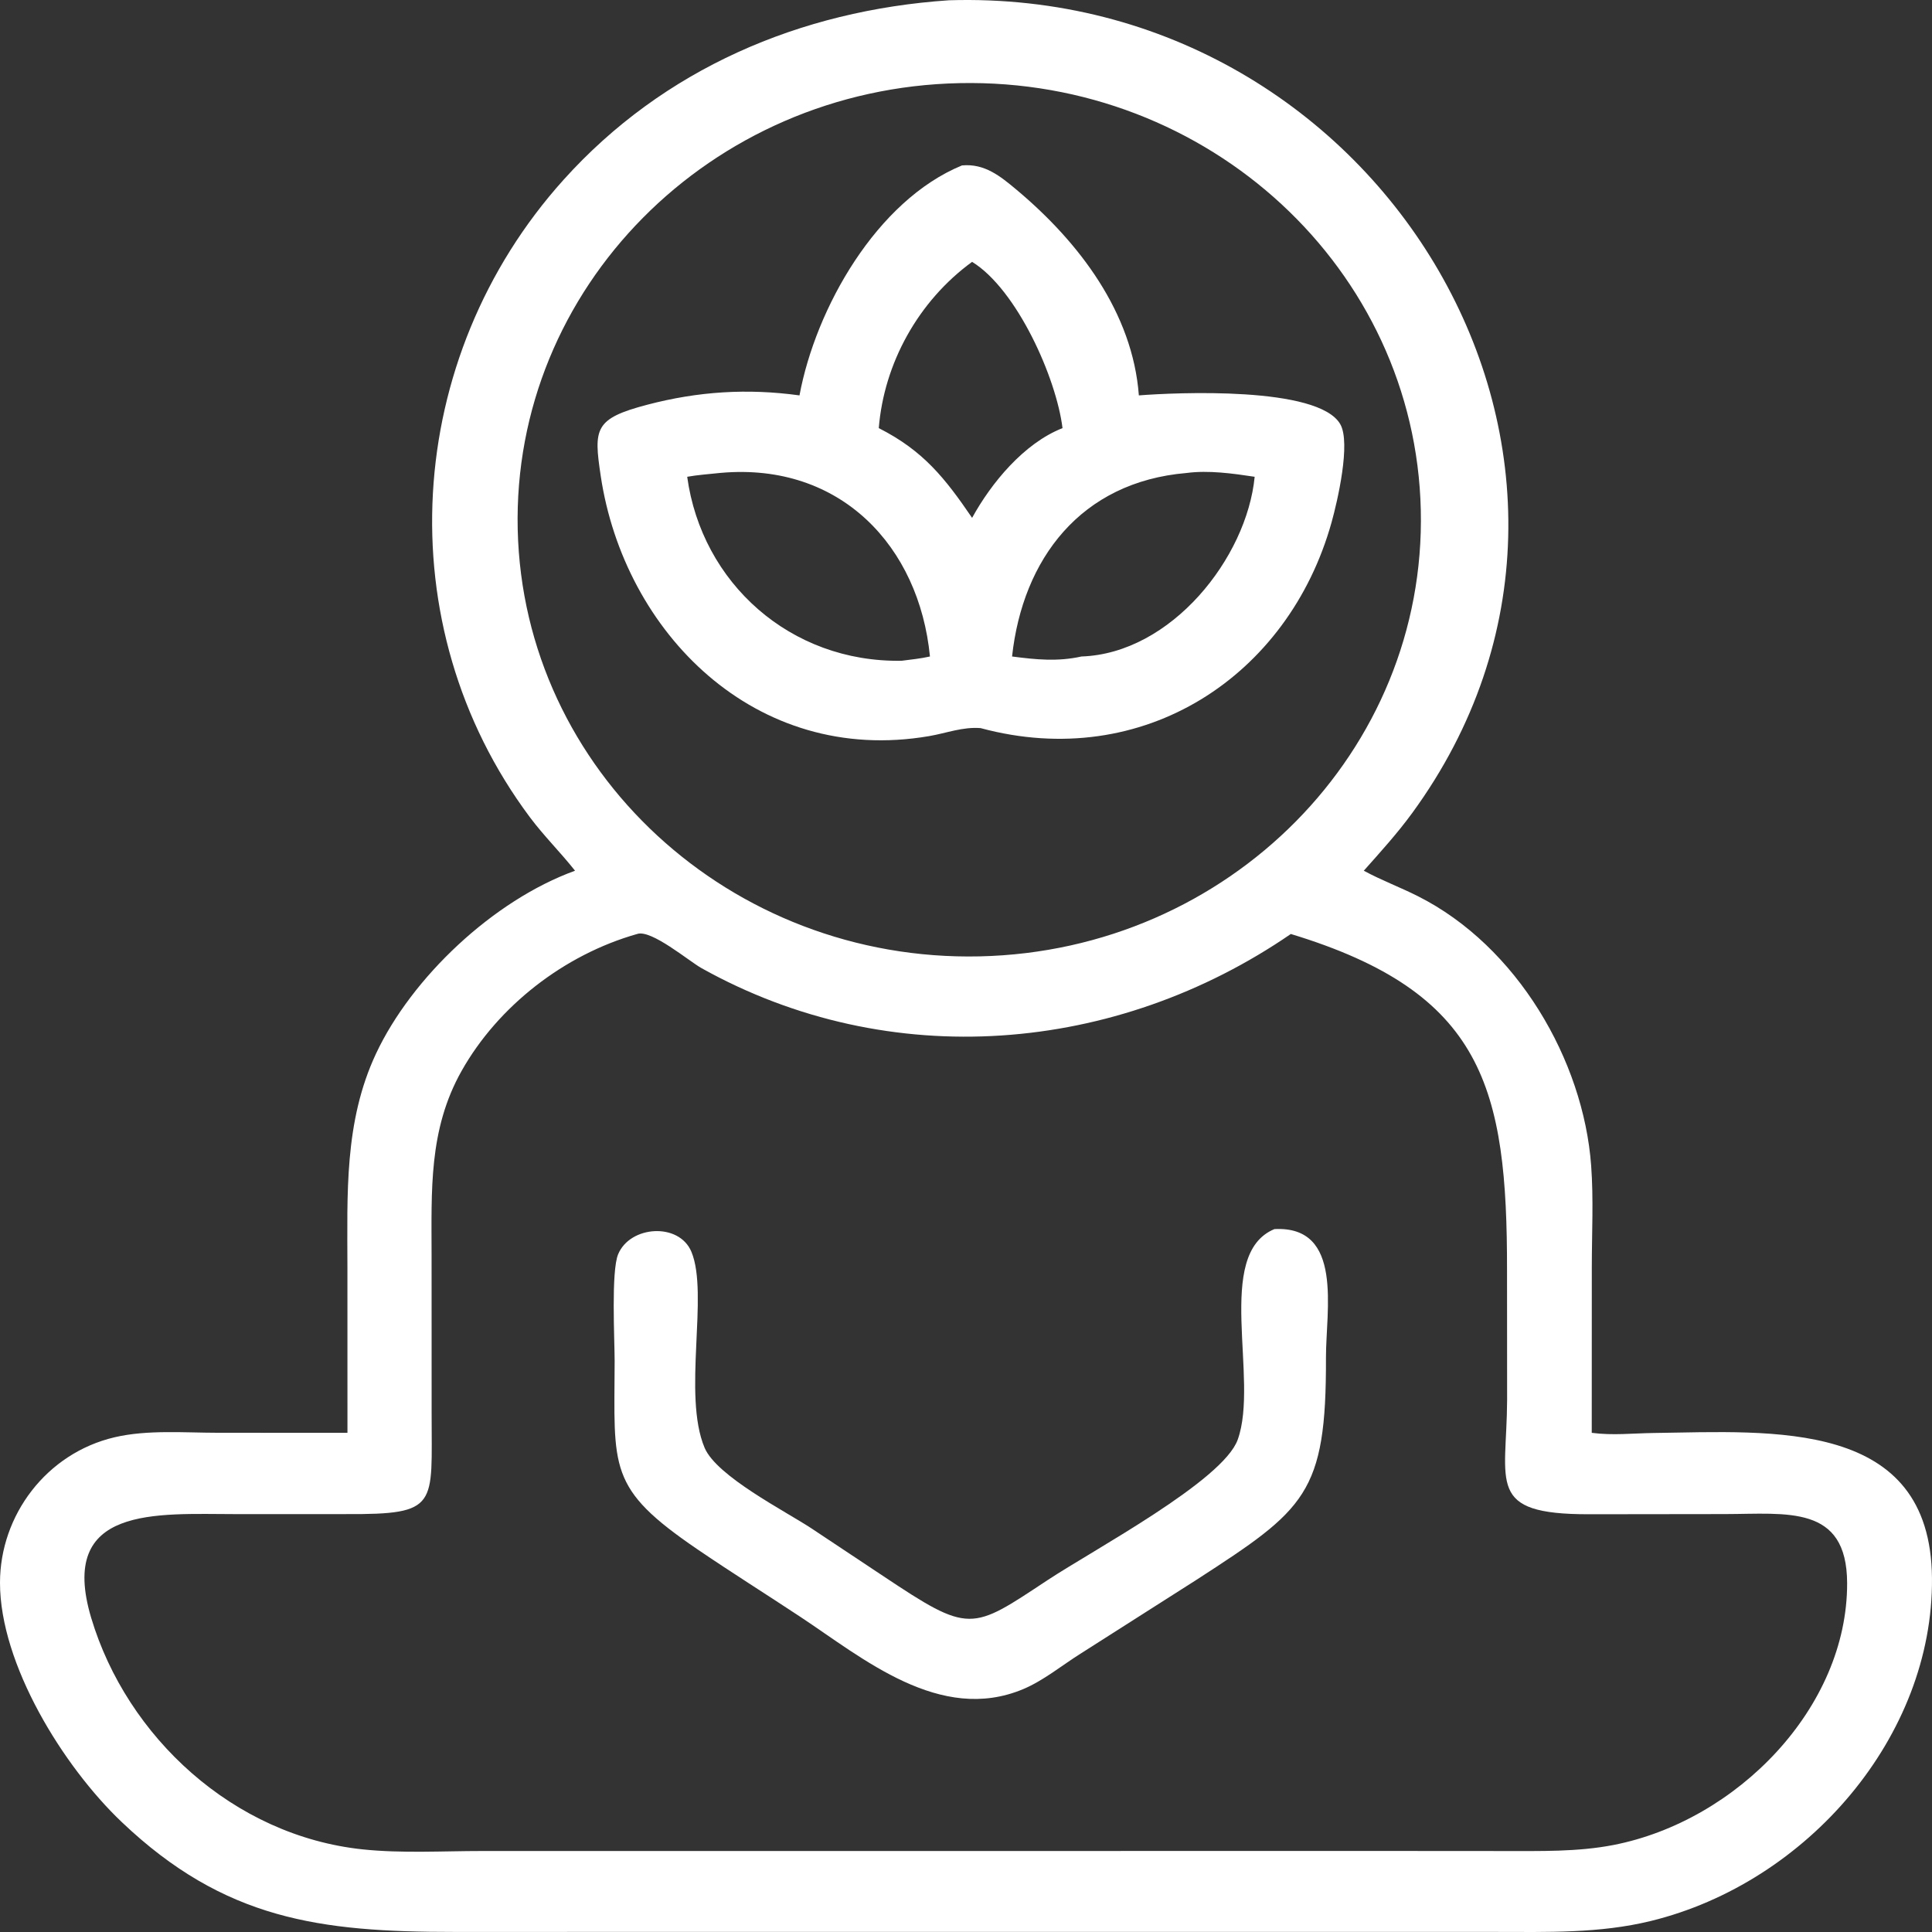
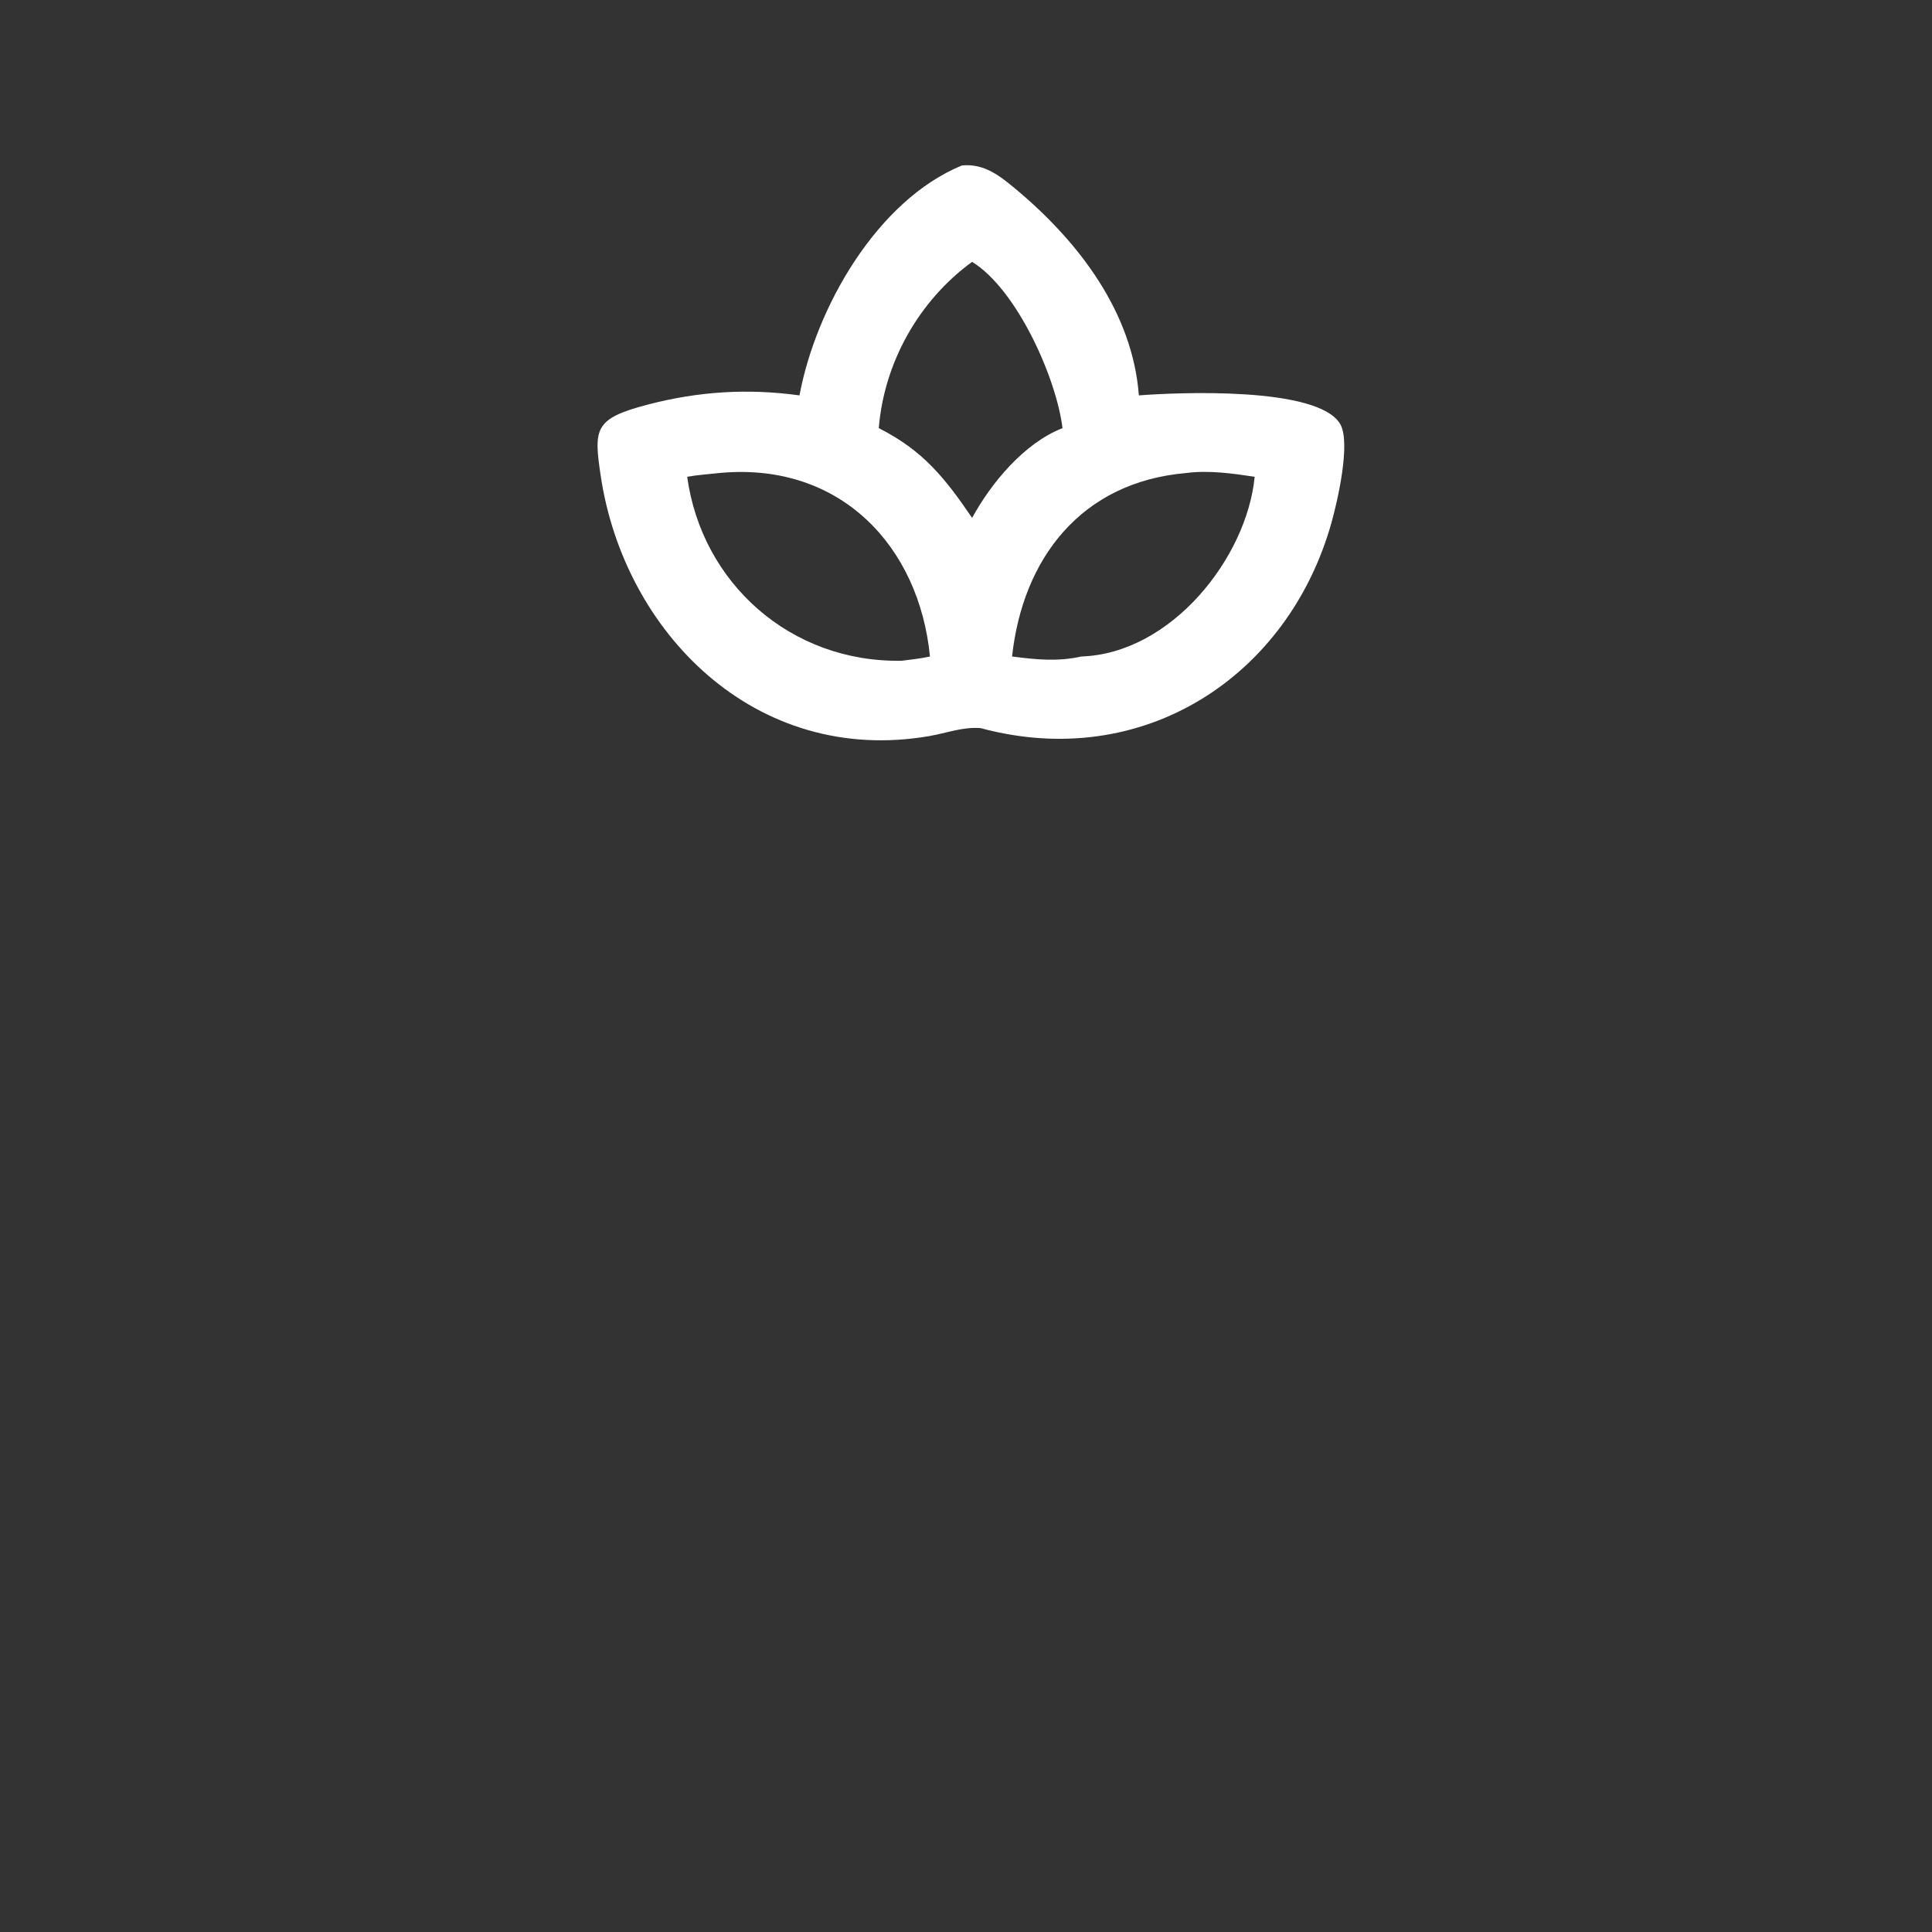
<svg xmlns="http://www.w3.org/2000/svg" width="114" height="114" viewBox="0 0 114 114" fill="none">
  <rect x="0" y="0" width="114" height="114" fill="#333333" stroke="none" />
-   <path d="M33.931 51.378C33.075 50.295 32.088 49.322 31.26 48.213C22.81 36.895 23.802 21.106 33.26 10.602C39.128 4.086 47.182 0.61 56 0.016C81.627 -0.768 98.337 27.426 83.326 47.978C82.454 49.173 81.457 50.27 80.472 51.378C81.506 51.939 82.616 52.352 83.666 52.881C89.524 55.831 93.433 62.569 93.888 68.778C94.033 70.746 93.928 72.77 93.927 74.745L93.923 84.546C95.165 84.71 96.342 84.572 97.586 84.555C104.627 84.458 113.918 83.716 113.999 93.117C114.08 102.438 106.654 111.089 97.408 113.35C94.377 114.092 91.296 113.998 88.197 113.995L58.247 113.993L26.799 113.996C18.869 113.996 13.248 113.278 7.182 107.511C3.722 104.222 -0.003 98.194 1.6541e-06 93.39C0.002 89.412 2.737 85.747 6.769 84.806C8.704 84.354 10.898 84.542 12.878 84.543L20.502 84.546L20.5 74.8C20.497 70.469 20.298 66.191 22.192 62.161C24.297 57.683 29.098 53.13 33.931 51.378ZM56.622 4.905C41.897 5.21 30.22 17.005 30.548 31.243C30.876 45.48 43.085 56.761 57.809 56.432C72.514 56.103 84.164 44.315 83.836 30.095C83.509 15.875 71.328 4.6 56.622 4.905ZM37.596 55.111C33.277 56.334 29.383 59.382 27.239 63.187C25.278 66.667 25.466 70.263 25.466 74.107L25.469 83.43C25.461 88.846 25.933 89.368 20.414 89.341L13.895 89.342C9.258 89.339 3.387 88.809 5.383 95.471C7.485 102.486 13.773 108.327 21.41 109.126C23.709 109.366 26.139 109.221 28.453 109.221L82.698 109.219L88.723 109.223C90.87 109.221 93.086 109.278 95.2 108.867C102.486 107.448 109.015 100.767 108.992 93.41C108.978 88.765 105.432 89.335 101.771 89.34L93.747 89.35C87.656 89.355 88.907 87.542 88.929 82.605L88.924 74.975C88.936 64.177 87.549 58.566 76.167 55.111C65.87 62.187 52.514 63.334 41.391 57.125C40.663 56.719 38.418 54.824 37.596 55.111Z" fill="white" />
  <path d="M47.175 23.331C48.132 18.186 51.723 11.834 56.763 9.761C58.094 9.637 59.021 10.393 59.972 11.188C63.687 14.298 66.834 18.453 67.2 23.331C69.362 23.161 77.784 22.773 79.083 25.028C79.719 26.132 78.917 29.583 78.571 30.821C76.032 39.906 67.465 45.554 57.861 42.963C56.807 42.878 55.853 43.258 54.83 43.434C44.553 45.199 36.818 37.291 35.445 28.072C35.03 25.287 35.064 24.702 38.198 23.88C41.184 23.096 44.109 22.907 47.175 23.331ZM57.36 15.451C54.177 17.773 52.163 21.442 51.853 25.262C54.484 26.593 55.764 28.218 57.36 30.557C58.483 28.513 60.409 26.158 62.695 25.262C62.335 22.318 60.015 17.088 57.36 15.451ZM42.463 27.909C41.828 27.978 41.177 28.021 40.549 28.133C41.406 34.392 46.636 39.104 53.205 38.989C53.761 38.917 54.327 38.861 54.873 38.737C54.239 32.239 49.602 27.285 42.551 27.901L42.463 27.909ZM70.017 27.909C63.764 28.436 60.343 32.995 59.718 38.737C61.142 38.922 62.4 39.05 63.815 38.737C69.116 38.556 73.569 32.916 74.033 28.133C72.755 27.939 71.31 27.737 70.017 27.909Z" fill="white" />
-   <path d="M36.268 80.305C36.264 78.983 36.057 75.015 36.474 74.009C37.175 72.316 40.069 72.114 40.798 73.865C41.836 76.355 40.258 82.305 41.576 85.428C42.286 87.11 46.341 89.169 47.867 90.175L52.086 92.979C57.243 96.417 57.293 96.226 61.803 93.244C64.539 91.436 72.155 87.379 73.031 84.954C74.319 81.394 71.613 74.008 75.199 72.524C79.297 72.312 78.232 77.332 78.24 80.108C78.264 88.159 77.031 89.052 70.593 93.223L63.748 97.583C62.657 98.27 61.566 99.168 60.376 99.668C55.47 101.728 50.904 97.837 47.247 95.418C45.22 94.077 43.163 92.788 41.154 91.42C35.833 87.797 36.249 86.665 36.268 80.305Z" fill="white" />
</svg>